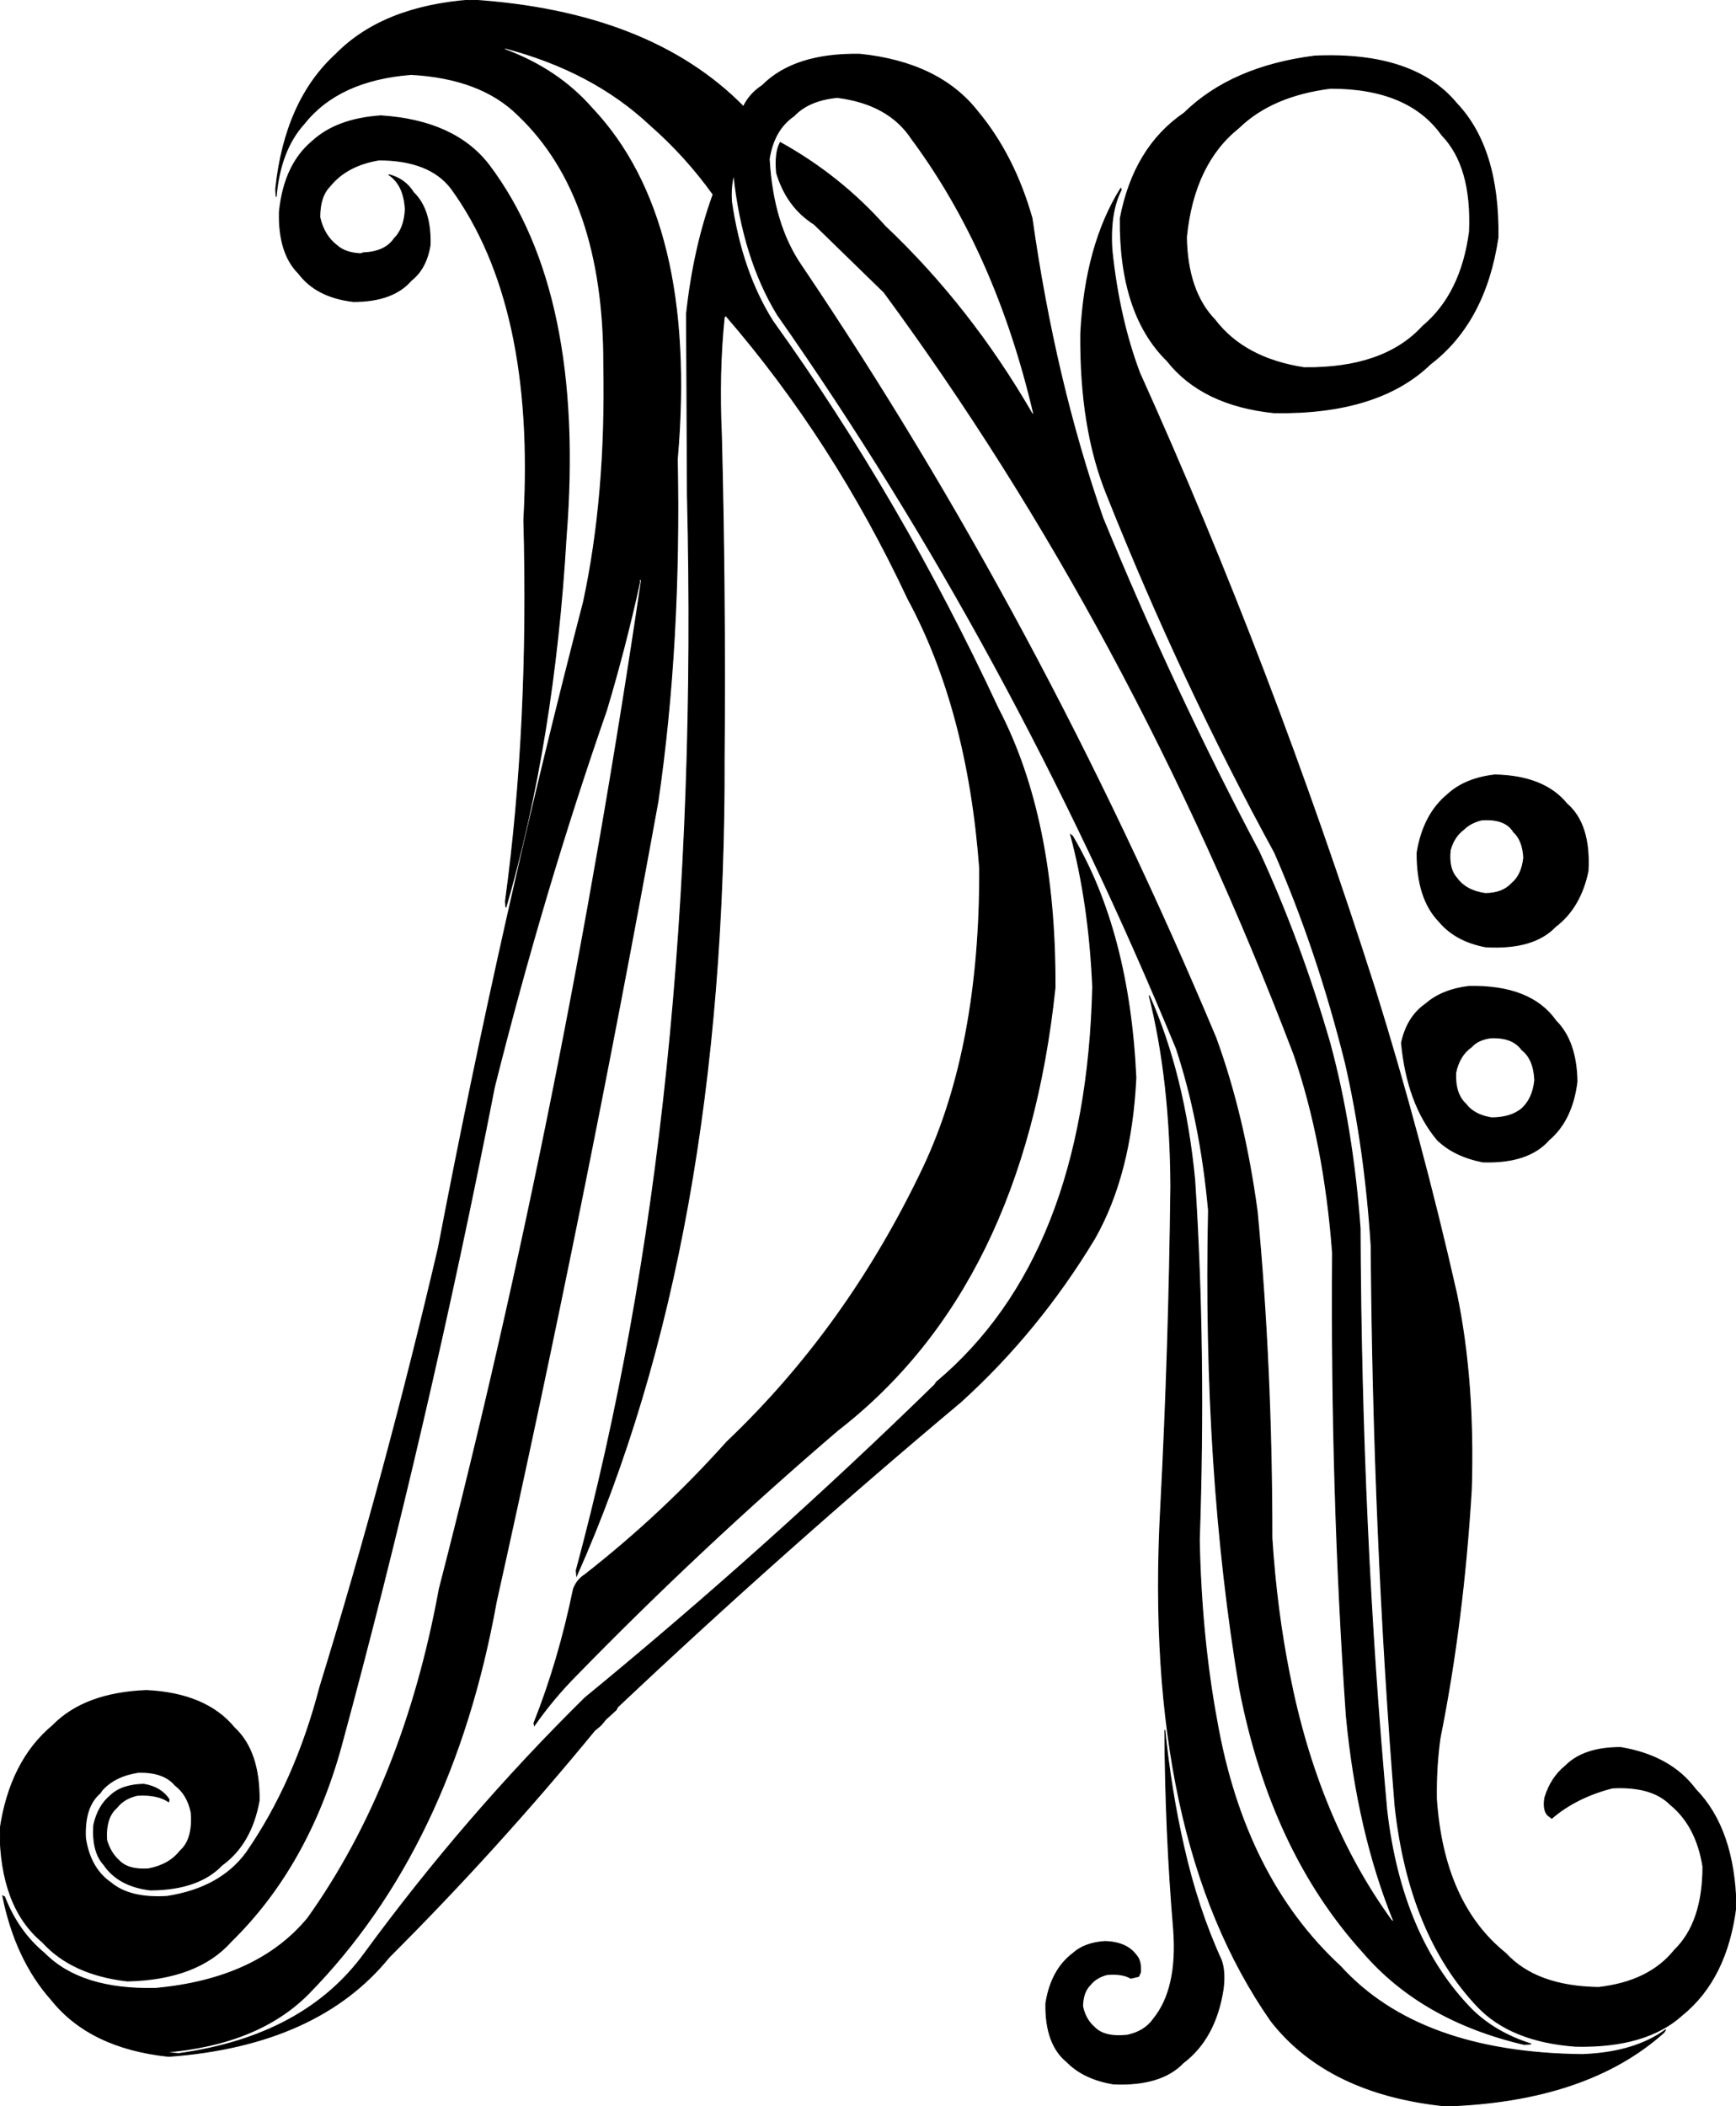
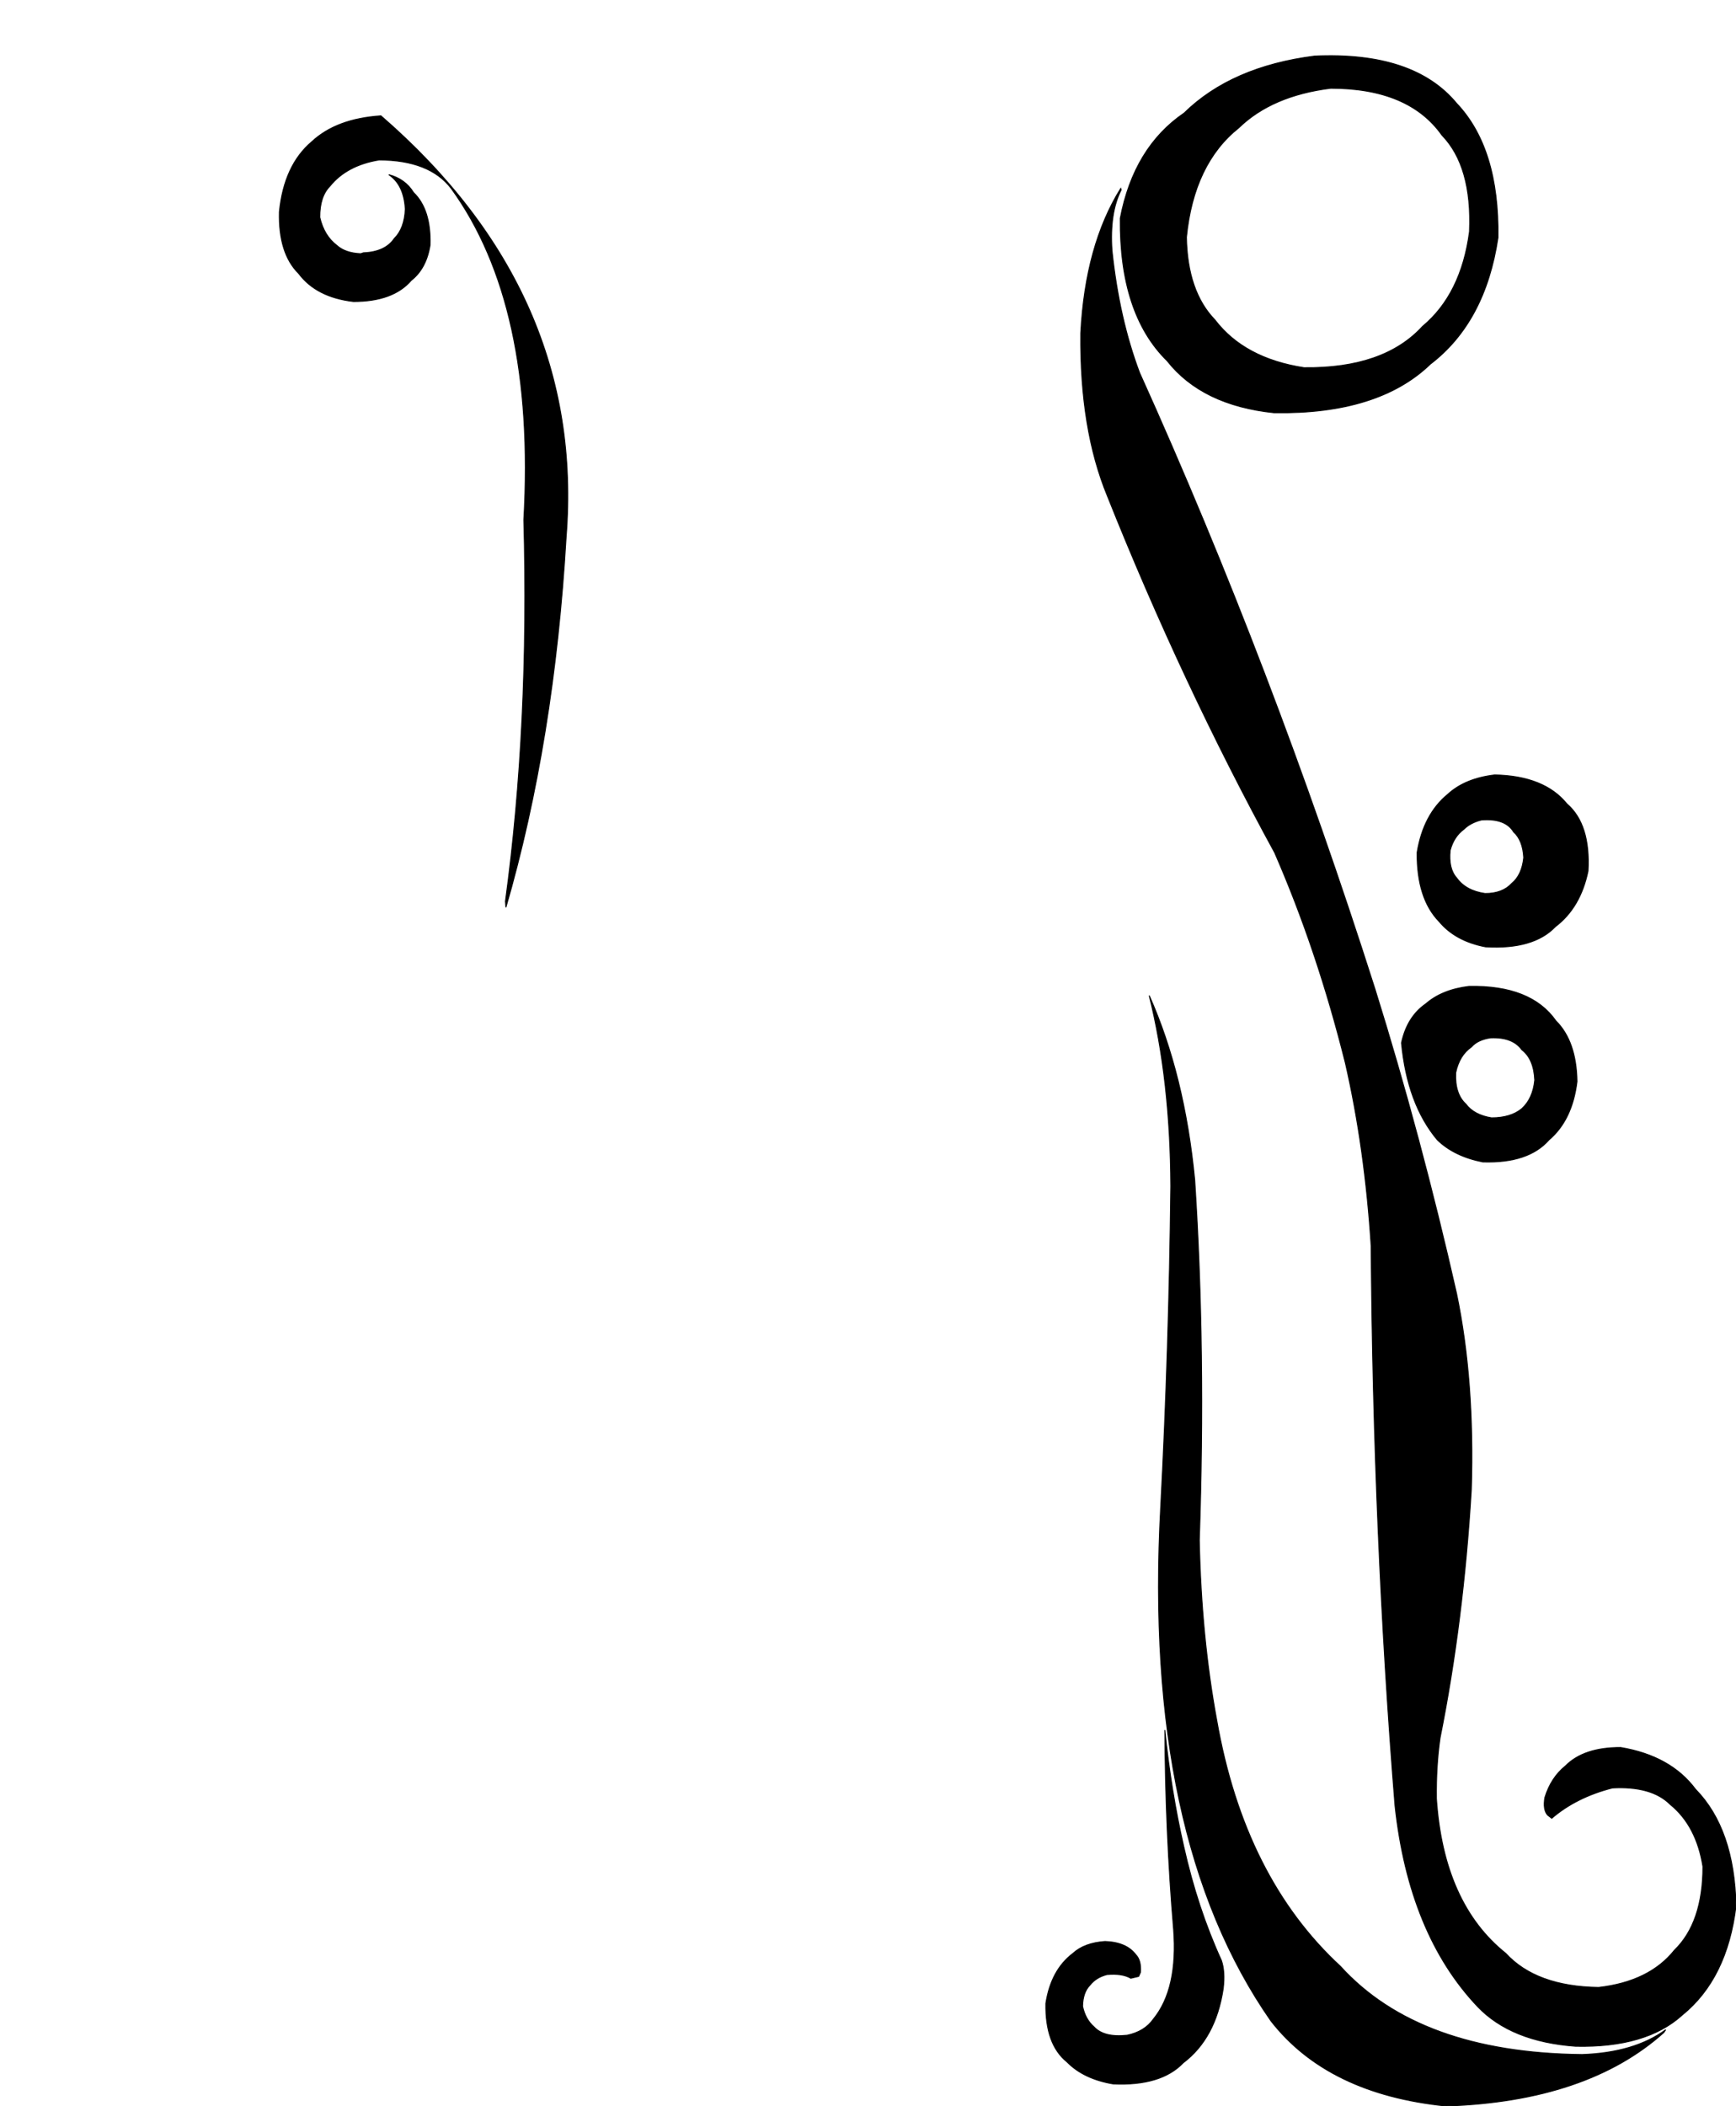
<svg xmlns="http://www.w3.org/2000/svg" width="1889" height="2291" version="1.1" desc="Created with decorsvg.com converter" viewBox="78 63 1889 2291">
-   <path fill="rgb(0,0,0)" stroke="rgb(2,2,2)" stroke-width="1" opacity="1" d="M 590.5 63 Q 784.9 75.3 887 179 Q 893.6 165.1 907.5 156 Q 942.4 120.9 1013.5 122 Q 1100.1 130.9 1142 184.5 Q 1181.7 232.3 1201 300.5 Q 1225.9 477.1 1278 626.5 Q 1355.6 815.4 1448 989.5 Q 1493 1087 1525 1197.5 Q 1550.1 1289.9 1558 1399.5 Q 1559.3 1729.2 1587 2032.5 Q 1603.1 2170.9 1679.5 2249 Q 1705.3 2274.3 1744 2286.5 L 1736.5 2287 Q 1624.7 2260.8 1561 2186.5 Q 1461.2 2076.3 1427 1900.5 Q 1387 1663 1393 1379.5 Q 1384.2 1282.8 1358 1203.5 Q 1178 767.5 924 405.5 Q 886.1 343.4 876.5 253 Q 872.9 265.4 874 282.5 Q 885.1 358.9 919 412.5 Q 1058.2 606.3 1164 833.5 Q 1226.9 953.6 1226 1137.5 Q 1191.8 1462.3 989.5 1619 Q 841 1746 705 1885.5 Q 680.1 1910.6 659.5 1940 L 659 1937.5 Q 685.9 1869.9 702 1791.5 Q 705.9 1781.4 714.5 1776 Q 798.4 1710.4 869 1631.5 Q 1000.5 1506.5 1083 1332.5 Q 1144.8 1201.3 1144 1007.5 Q 1131.1 834.9 1066 714.5 Q 985.1 541.9 867.5 406 L 866 408.5 Q 859.9 467.9 863 536.5 Q 867.4 708.1 866 885.5 Q 867.6 1413.1 705.5 1777 L 705 1771.5 Q 842 1263.5 826 602.5 L 825 404.5 Q 832.8 332.8 854 274.5 Q 823.9 232.6 785.5 199 Q 722.9 140.1 626.5 115 L 627.5 117 Q 685.1 138.4 722 180.5 Q 837.5 302.5 815 562.5 Q 819 763 794 934.5 Q 713.5 1377.5 618 1805.5 Q 569.8 2072.8 413.5 2232 Q 358.7 2287.2 257 2295.5 L 272.5 2297 Q 409.5 2278 475 2187.5 Q 584.3 2038.3 714.5 1910 Q 912.5 1747.5 1095 1569.5 L 1097 1566.5 Q 1260.1 1429.6 1267 1136.5 Q 1263 1045.3 1243 971 L 1245 972.5 Q 1306.7 1076.8 1314 1235.5 Q 1308.9 1340.4 1269 1410.5 Q 1208.2 1511.2 1123.5 1588 Q 931.1 1749.2 750 1920 L 748.5 1923 L 737 1933.5 L 732.5 1939 L 731 1940.5 L 725 1945.5 Q 619.1 2074.6 501.5 2192 Q 423.6 2288.1 261.5 2300 Q 176 2291 134 2238.5 Q 94.9 2194.6 81 2125.5 L 83 2126.5 Q 97.7 2164.3 126.5 2188 Q 166 2228 247.5 2226 Q 358.3 2215.8 413 2149.5 Q 517.2 2003.2 556 1791.5 Q 691.3 1267.3 776 694 Q 773 692.8 774 696.5 Q 758.2 768.2 738 835.5 Q 669.3 1032.8 616 1245.5 Q 543.5 1615.5 449 1963.5 Q 413.1 2093.1 329.5 2175 Q 292.8 2216.3 216.5 2218 Q 156 2211 124 2175.5 Q 78.2 2137.3 78 2053.5 Q 88.8 1978.8 135.5 1940 Q 170.1 1904.6 237.5 1902 Q 302.3 1905.2 333 1942.5 Q 360.5 1968 360 2021.5 Q 351.7 2068.7 319.5 2092 Q 293.8 2118.8 241.5 2119 Q 206.8 2114.8 191 2091.5 Q 178.1 2077.4 180 2048.5 Q 184.5 2027.5 198.5 2016 Q 210.9 2004.4 234.5 2004 Q 253.3 2007.2 262 2020.5 L 261.5 2023 Q 249.3 2014.7 227.5 2016 Q 212.8 2019.3 205 2029.5 Q 192.6 2040.1 194 2064.5 Q 198 2078.5 207.5 2087 Q 217.5 2097.5 239.5 2096 Q 262.2 2091.7 274 2076.5 Q 288.4 2063.9 286 2034.5 Q 281.9 2015.1 268.5 2005 Q 256.2 1990.3 228.5 1991 Q 202.9 1994.9 189 2010.5 L 187 2013.5 Q 169.4 2028.4 171 2062.5 Q 176 2095.5 198.5 2111 Q 219.1 2128.4 259.5 2126 Q 317.6 2117.1 346 2078.5 Q 399.2 2001.7 426 1898.5 Q 497.5 1666.5 555 1420.5 Q 624.2 1059.2 713 717.5 Q 737.7 602.7 735 460.5 Q 735.5 277 641.5 188 Q 601.3 148.2 525.5 144 Q 446.6 150.1 409 197.5 Q 382.8 226.3 378.5 277 L 378 268.5 Q 388.1 172.6 443.5 122 Q 494.5 70 590.5 63 Z M 989 169 Q 958 172 942 189 Q 920 204 915 236 Q 919 307 950 352 Q 1210 737 1401 1192 Q 1432 1277 1446 1381 Q 1462 1550 1462 1736 Q 1467 1814 1481 1884 Q 1512 2042 1592 2152 L 1595 2154 Q 1555 2056 1543 1930 Q 1526 1687 1528 1426 Q 1519 1306 1486 1210 Q 1310 748 1040 381 L 964 307 Q 934 288 923 251 Q 921 229 927 218 Q 992 254 1041 309 Q 1134 397 1201 513 L 1203 514 Q 1162 338 1070 214 Q 1045 176 989 169 Z " />
  <path fill="rgb(0,0,0)" stroke="rgb(2,2,2)" stroke-width="1" opacity="1" d="M 1508.5 124 Q 1616.4 119.1 1663 175.5 Q 1709.5 224.5 1708 321.5 Q 1694.3 413.3 1634.5 459 Q 1577.8 513.8 1464.5 512 Q 1386.1 503.9 1348 455.5 Q 1296 404.5 1297 300.5 Q 1311.8 223.3 1366.5 186 Q 1418 135.5 1508.5 124 Z M 1526 159 Q 1462 167 1426 202 Q 1377 241 1369 321 Q 1370 380 1400 411 Q 1432 453 1497 463 Q 1584 464 1626 418 Q 1668 383 1677 315 Q 1680 244 1647 210 Q 1611 159 1526 159 Z " />
-   <path fill="rgb(0,0,0)" stroke="rgb(2,2,2)" stroke-width="1" opacity="1" d="M 492.5 189 Q 572.8 194.2 610 242.5 Q 715.1 381.9 694 647.5 Q 681.1 868.6 628.5 1050 L 628 1043.5 Q 654.1 852.1 648 628.5 Q 661.2 395 569 268 Q 545.5 237.2 490.5 237 Q 455.3 242.8 437 265.5 Q 425.8 276.8 426 299.5 Q 430.6 319.4 444.5 330 Q 453.7 338.3 470.5 339 L 473.5 338 Q 497.1 337.1 507 322.5 Q 518.1 311.6 519 290.5 Q 517.5 263.9 501 253 Q 518.8 257.6 528 272.5 Q 547.1 290.9 546 329.5 Q 542 355 525.5 368 Q 505.6 391.1 462.5 391 Q 422.3 386.3 403 360.5 Q 380.9 338.6 382 293.5 Q 387.1 242.6 417.5 217 Q 444.2 192.2 492.5 189 Z " />
+   <path fill="rgb(0,0,0)" stroke="rgb(2,2,2)" stroke-width="1" opacity="1" d="M 492.5 189 Q 715.1 381.9 694 647.5 Q 681.1 868.6 628.5 1050 L 628 1043.5 Q 654.1 852.1 648 628.5 Q 661.2 395 569 268 Q 545.5 237.2 490.5 237 Q 455.3 242.8 437 265.5 Q 425.8 276.8 426 299.5 Q 430.6 319.4 444.5 330 Q 453.7 338.3 470.5 339 L 473.5 338 Q 497.1 337.1 507 322.5 Q 518.1 311.6 519 290.5 Q 517.5 263.9 501 253 Q 518.8 257.6 528 272.5 Q 547.1 290.9 546 329.5 Q 542 355 525.5 368 Q 505.6 391.1 462.5 391 Q 422.3 386.3 403 360.5 Q 380.9 338.6 382 293.5 Q 387.1 242.6 417.5 217 Q 444.2 192.2 492.5 189 Z " />
  <path fill="rgb(0,0,0)" stroke="rgb(2,2,2)" stroke-width="1" opacity="1" d="M 1297.5 268 L 1298 269.5 Q 1285.2 294.7 1288 335.5 Q 1295.7 409.3 1318 468.5 Q 1462 787.5 1574 1138.5 Q 1624.1 1298.9 1663 1470.5 Q 1682.7 1565.3 1679 1683.5 Q 1670.4 1826.9 1645 1953.5 Q 1640.6 1984.1 1641 2019.5 Q 1648.7 2133.8 1716.5 2188 Q 1749.5 2224 1817.5 2225 Q 1872.7 2218.7 1900 2184.5 Q 1931 2154.5 1931 2093.5 Q 1923.9 2049.1 1895.5 2026 Q 1875.3 2005.7 1832.5 2008 Q 1793.1 2018.1 1766.5 2041 L 1762 2037.5 Q 1756.8 2031.7 1759 2018.5 Q 1765.7 1996.7 1781.5 1984 Q 1801.4 1963.9 1841.5 1964 Q 1895.9 1973.1 1923 2009.5 Q 1965.3 2052.7 1967 2136.5 Q 1957.4 2215.4 1908.5 2255 Q 1869.2 2290.7 1792.5 2289 Q 1722.3 2283.9 1686 2246 Q 1611.2 2167.2 1596 2027.5 Q 1572.3 1733.7 1570 1418.5 Q 1563.2 1311.8 1542 1219.5 Q 1511.5 1097 1465 990.5 Q 1364.3 806.2 1283 602.5 Q 1252.9 529.6 1254 425.5 Q 1258.9 329.9 1297.5 268 Z " />
  <path fill="rgb(0,0,0)" stroke="rgb(2,2,2)" stroke-width="1" opacity="1" d="M 1704.5 906 Q 1758.4 907.1 1783 937.5 Q 1808.8 959.7 1806 1010.5 Q 1797.8 1050.3 1770.5 1071 Q 1746.6 1096.1 1694.5 1093 Q 1661.8 1086.8 1644 1065.5 Q 1619.6 1040.4 1620 990.5 Q 1626.8 948.8 1653.5 927 Q 1672.2 909.8 1704.5 906 Z M 1690 955 Q 1678 958 1671 965 Q 1660 973 1656 988 Q 1654 1008 1663 1018 Q 1673 1032 1694 1035 Q 1713 1035 1723 1024 Q 1734 1015 1736 996 Q 1735 977 1725 968 Q 1716 953 1690 955 Z " />
  <path fill="rgb(0,0,0)" stroke="rgb(2,2,2)" stroke-width="1" opacity="1" d="M 1676.5 1136 Q 1743.8 1134.7 1771 1173.5 Q 1793.3 1195.7 1794 1239.5 Q 1788.9 1281.4 1763.5 1303 Q 1741.1 1328.6 1691.5 1327 Q 1660.4 1320.9 1642 1303 Q 1609.3 1264 1603 1197.5 Q 1609.1 1169.1 1629.5 1155 Q 1647.1 1139.6 1676.5 1136 Z M 1700 1192 Q 1686 1194 1679 1202 Q 1666 1211 1662 1230 Q 1661 1253 1673 1264 Q 1682 1276 1701 1279 Q 1722 1279 1734 1269 Q 1746 1258 1748 1238 Q 1747 1215 1734 1205 Q 1724 1191 1700 1192 Z " />
  <path fill="rgb(0,0,0)" stroke="rgb(2,2,2)" stroke-width="1" opacity="1" d="M 1328.5 1146 Q 1367 1232.5 1378 1346.5 Q 1390.1 1532.9 1383 1738.5 Q 1385.2 1843.8 1402 1934.5 Q 1432 2105.5 1536.5 2202 Q 1621.9 2296.1 1799.5 2298 Q 1856.5 2296 1890.5 2271 L 1888.5 2274 Q 1804.9 2348.9 1651.5 2354 Q 1523 2341 1461 2261.5 Q 1321.5 2061.5 1341 1702.5 Q 1350 1531.5 1352 1353.5 Q 1351.5 1237.5 1328.5 1146 Z " />
  <path fill="rgb(0,0,0)" stroke="rgb(2,2,2)" stroke-width="1" opacity="1" d="M 1345.5 1945 Q 1352.3 2011.7 1366 2071.5 Q 1381.1 2138.9 1407 2195.5 Q 1411.3 2207.7 1409 2226.5 Q 1400.8 2280.3 1365.5 2307 Q 1341.3 2332.3 1289.5 2330 Q 1257.2 2324.6 1239 2306 Q 1215.3 2286.8 1216 2242.5 Q 1221.6 2206.1 1245.5 2188 Q 1258 2176.5 1280.5 2175 Q 1303.7 2175.8 1314 2189.5 Q 1319.9 2195.6 1319 2208.5 L 1317 2213 L 1308.5 2215 Q 1299 2209.5 1282.5 2211 Q 1270.6 2214.1 1264 2222.5 Q 1256.3 2230.3 1256 2245.5 Q 1259.1 2259.9 1268.5 2268 Q 1279.3 2279.7 1304.5 2277 Q 1323.5 2273 1333 2259.5 Q 1360 2226.5 1355 2161.5 Q 1346.1 2056 1345.5 1945 Z " />
</svg>